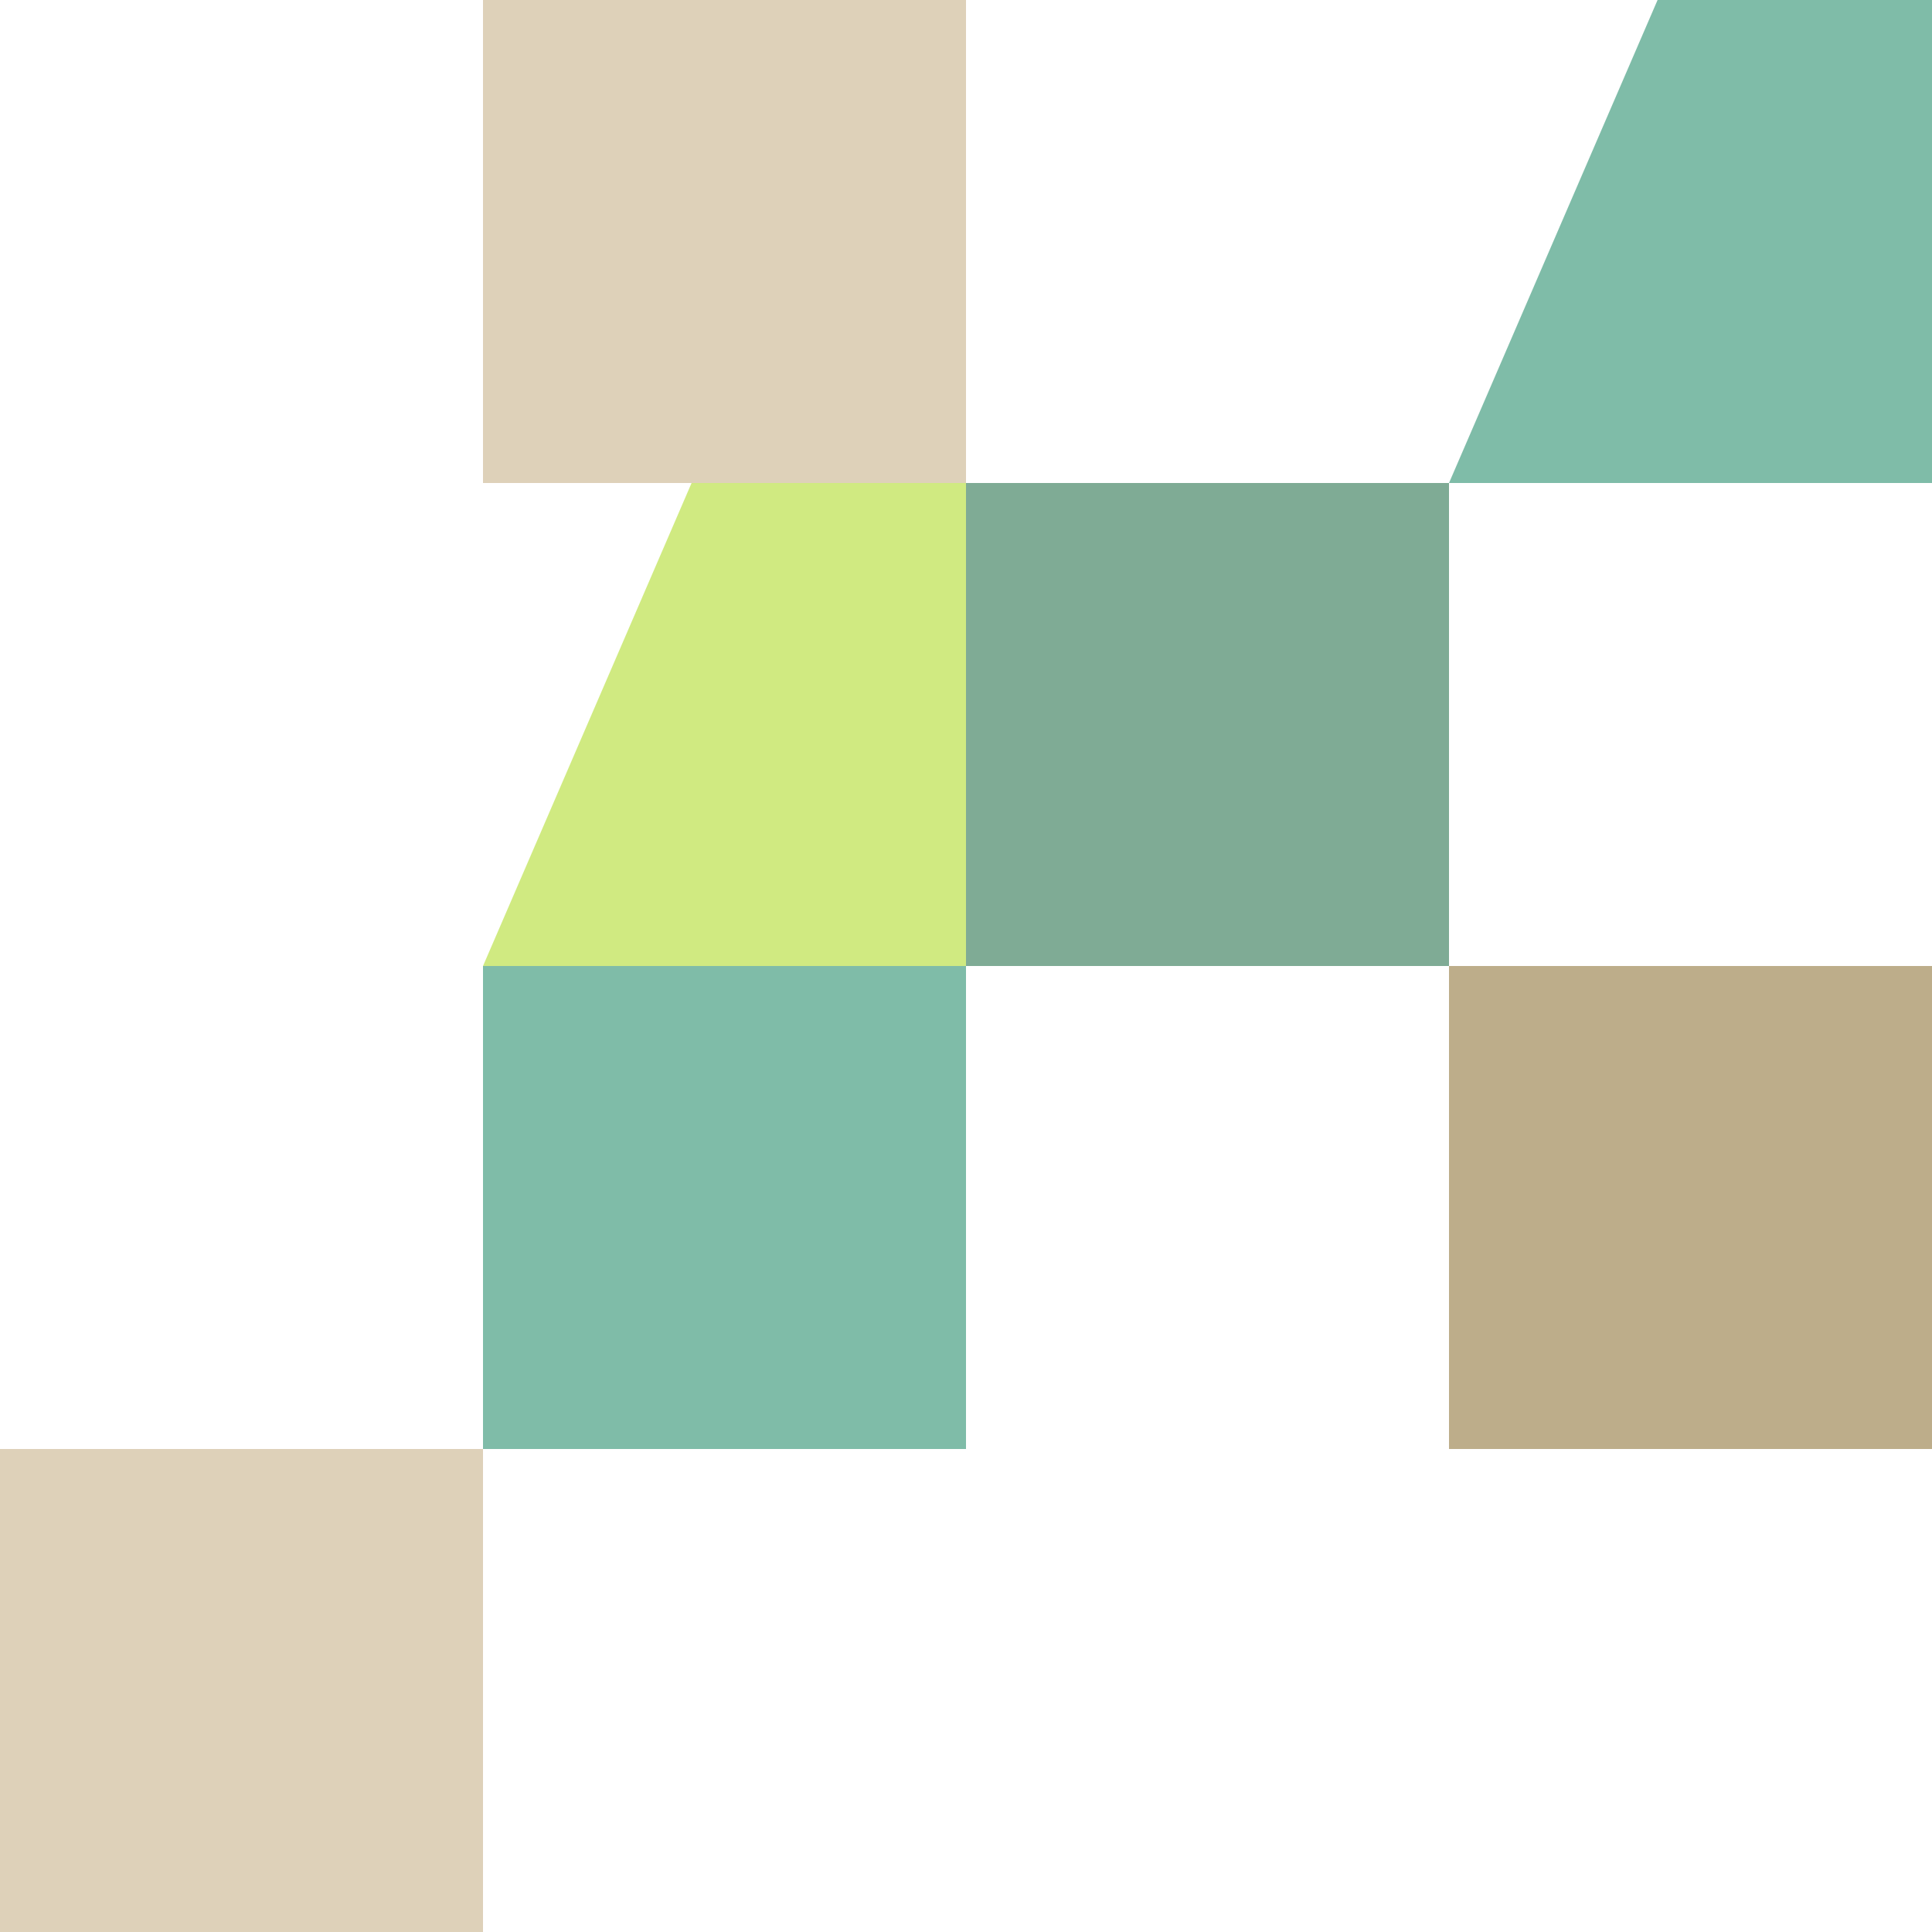
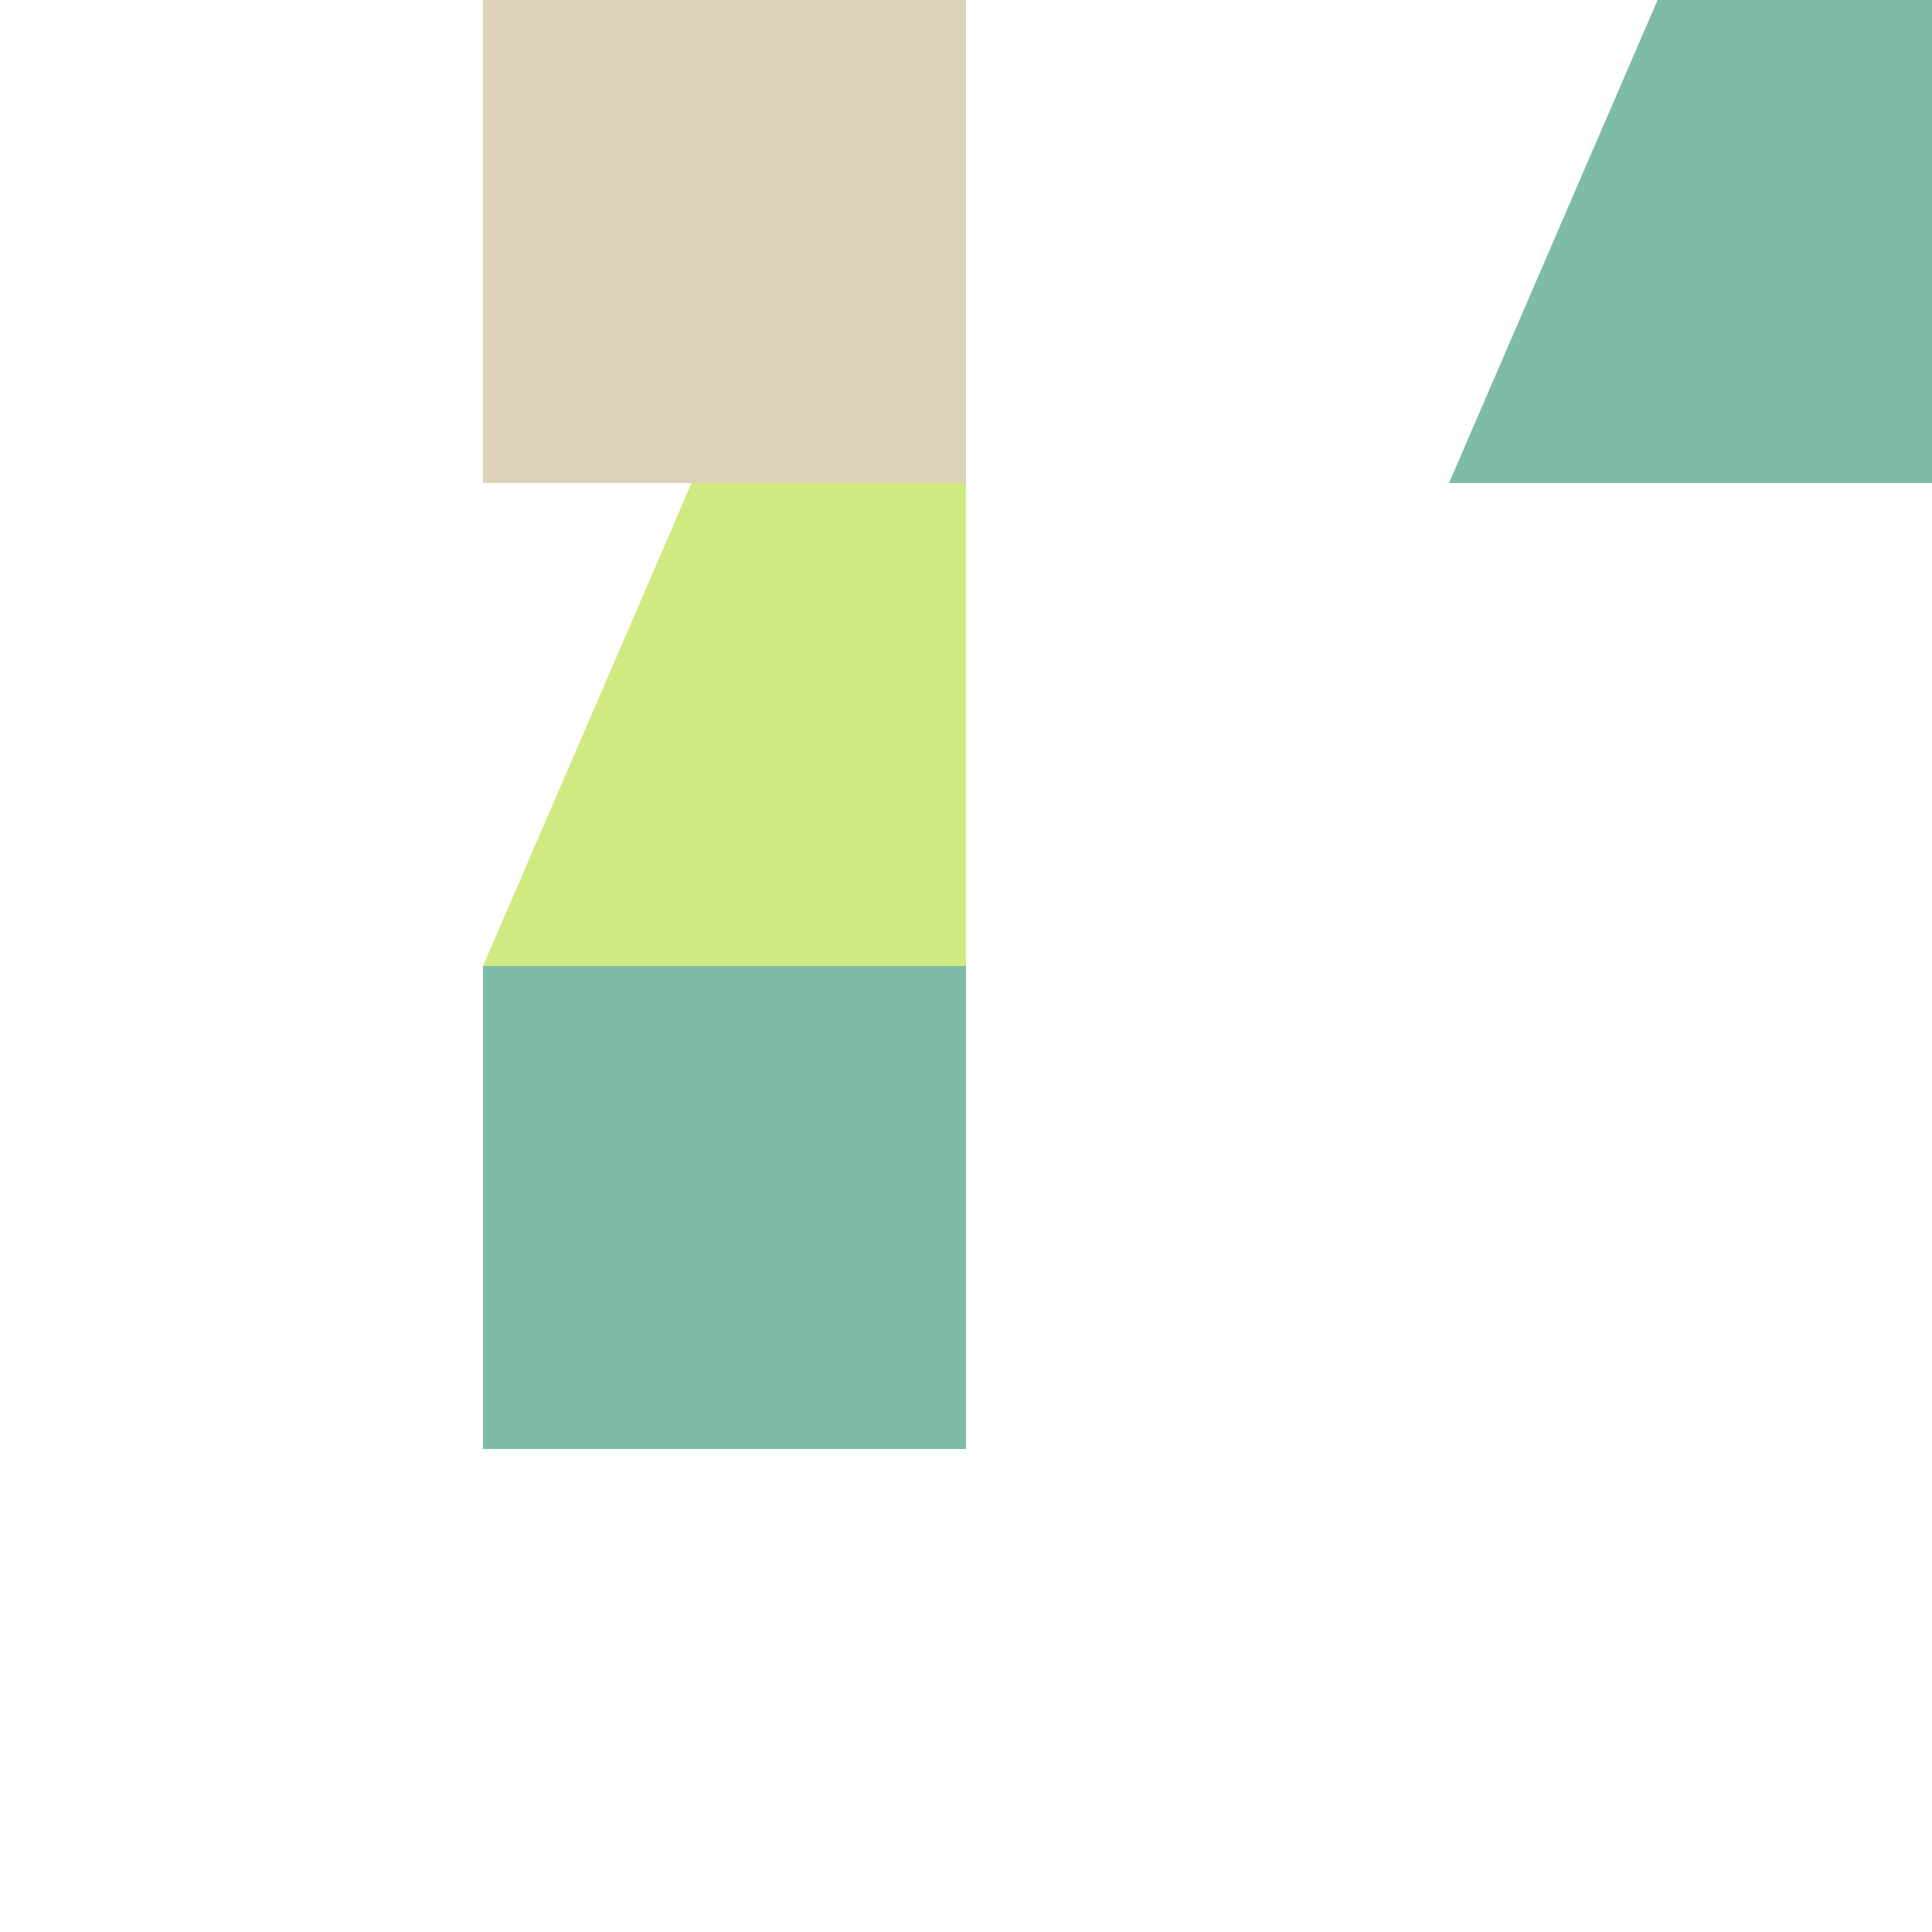
<svg xmlns="http://www.w3.org/2000/svg" data-name="レイヤー 2" viewBox="0 0 240 240">
  <g style="opacity:.5">
    <path d="M60 120h60v60H60z" style="fill:#007952" transform="rotate(-180 90 150)" />
-     <path d="M0 180h60v60H0z" style="fill:#bea473" transform="rotate(-180 30 210)" />
    <path d="M60 0h60v60H60z" style="fill:#bea473" transform="rotate(-180 90 30)" />
-     <path d="M120 60h60v60h-60z" style="fill:#00582b" transform="rotate(-180 150 90)" />
    <path d="M60 120h60V60H85.91z" style="fill:#a1d604" />
    <path d="M180 60h60V0h-34.09z" style="fill:#007952" />
-     <path d="M180 120h60v60h-60z" style="fill:#7b5b15" transform="rotate(-180 210 150)" />
  </g>
</svg>